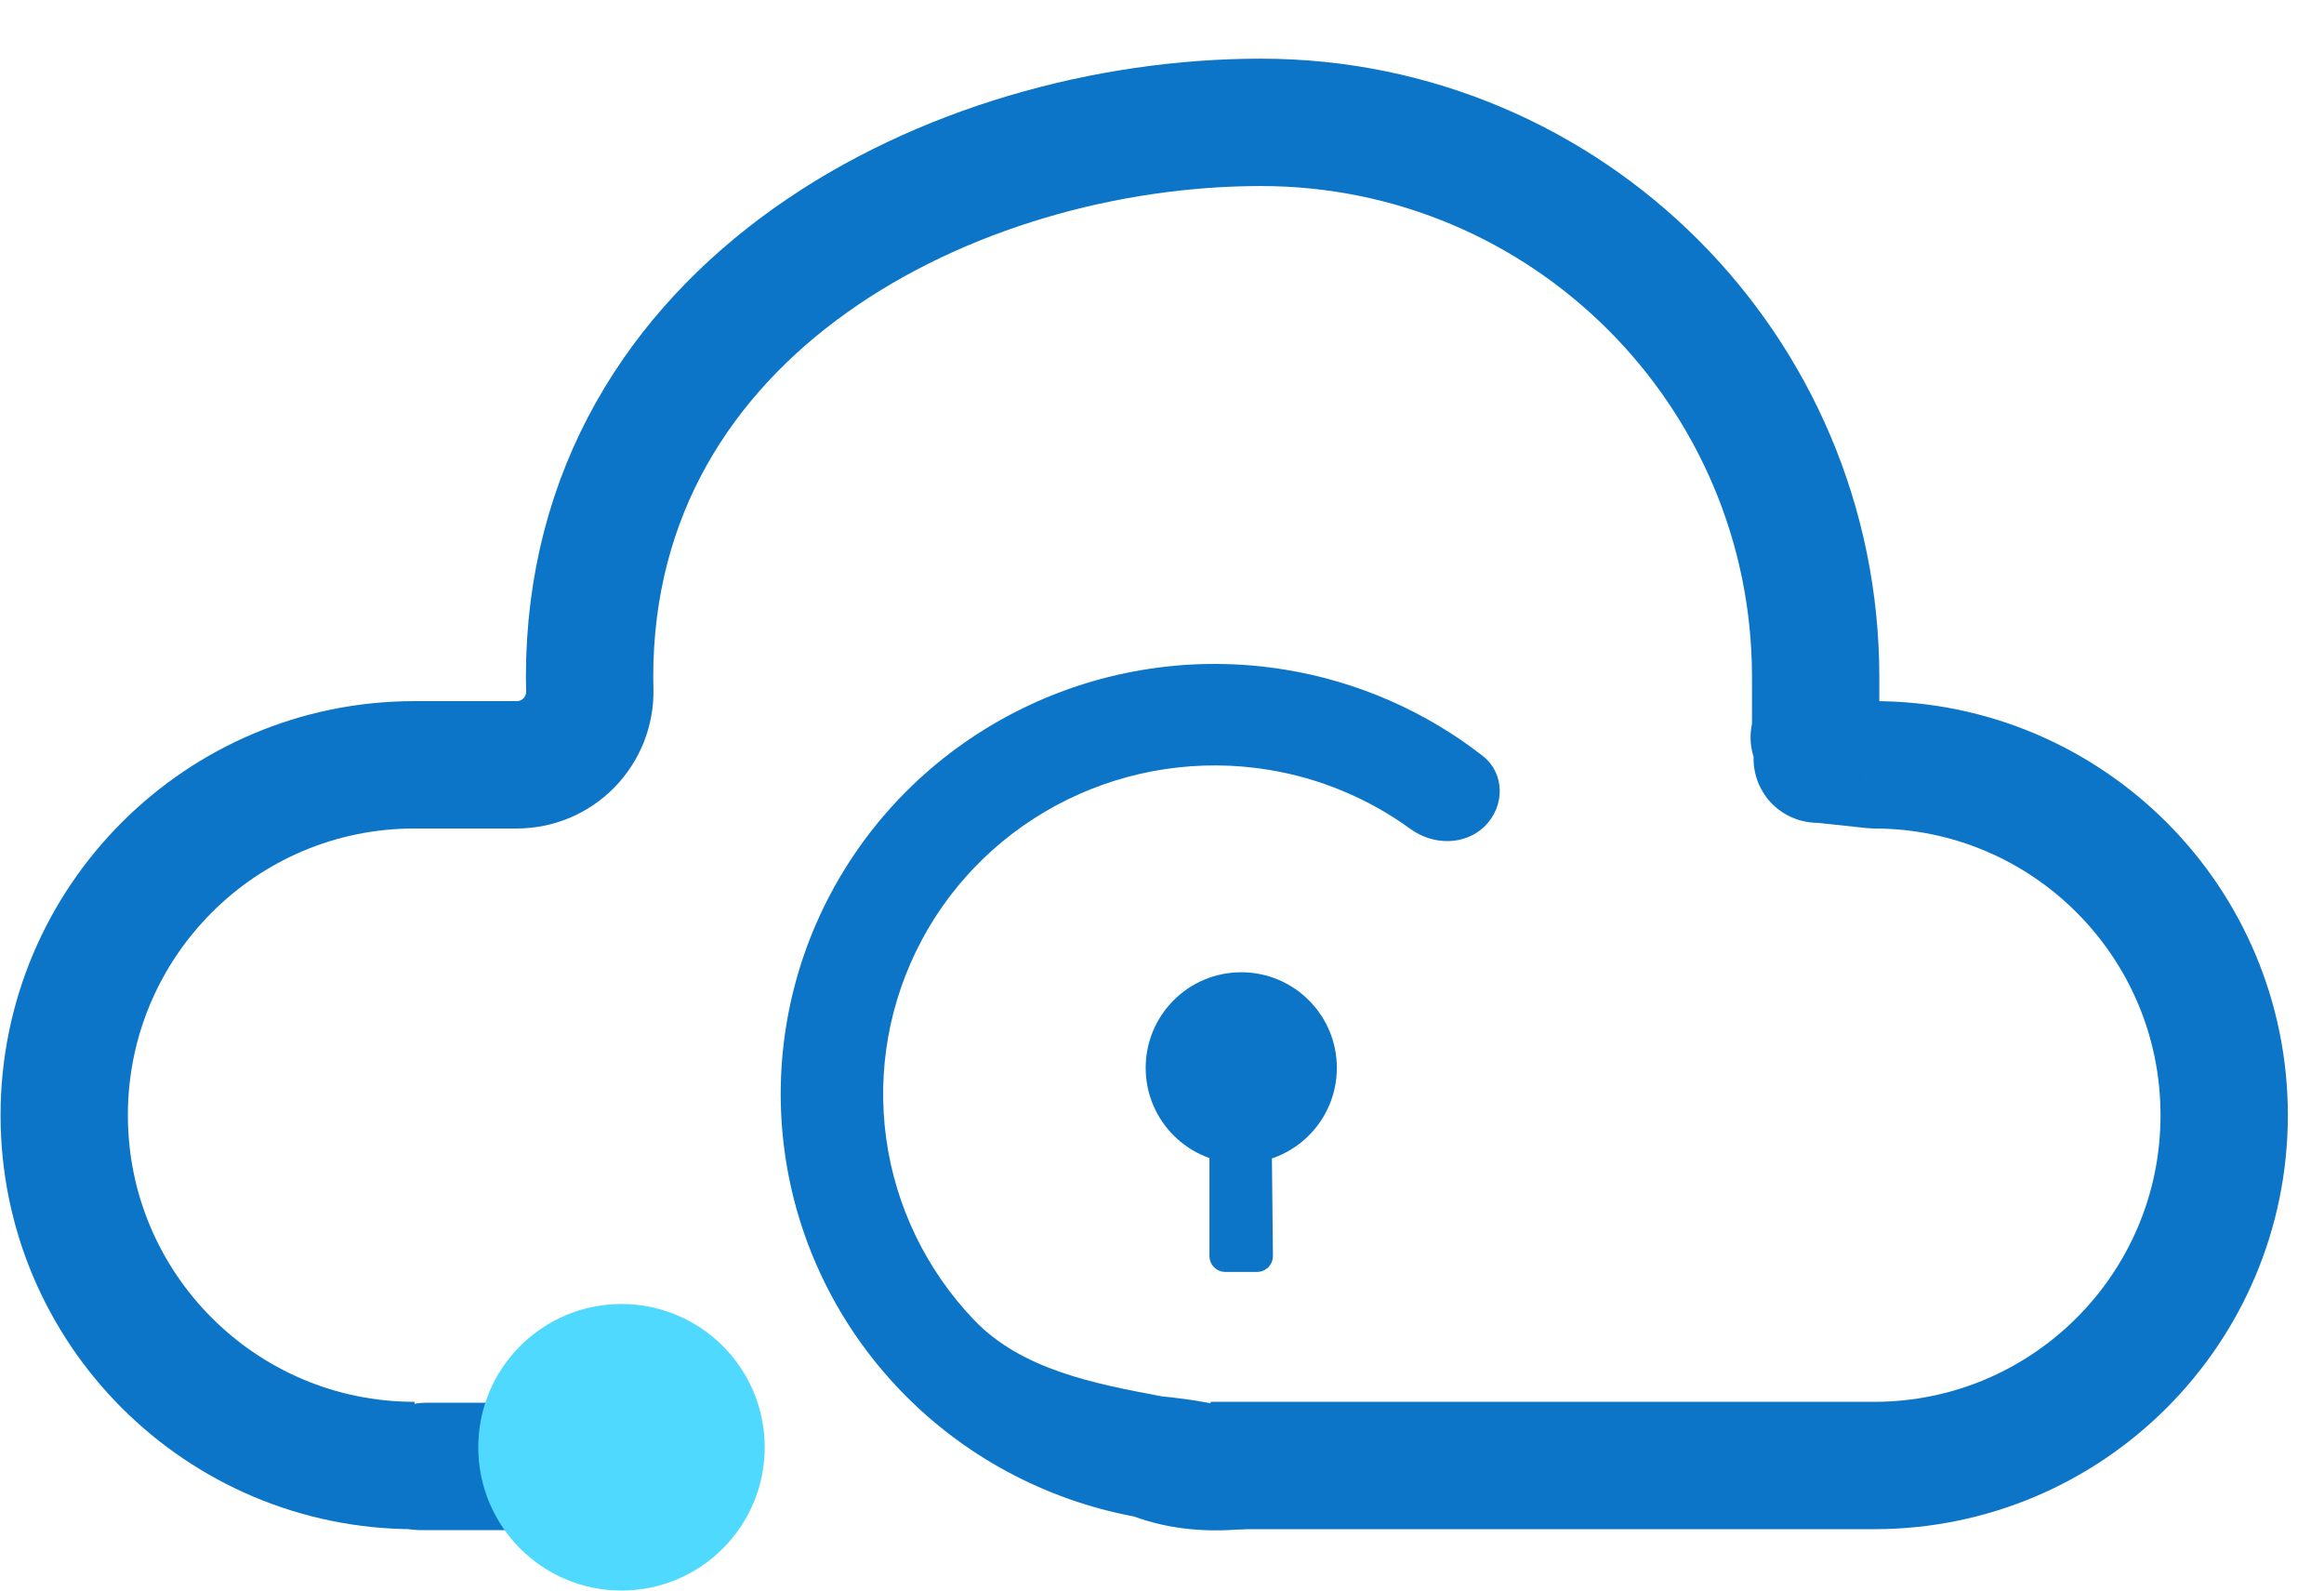
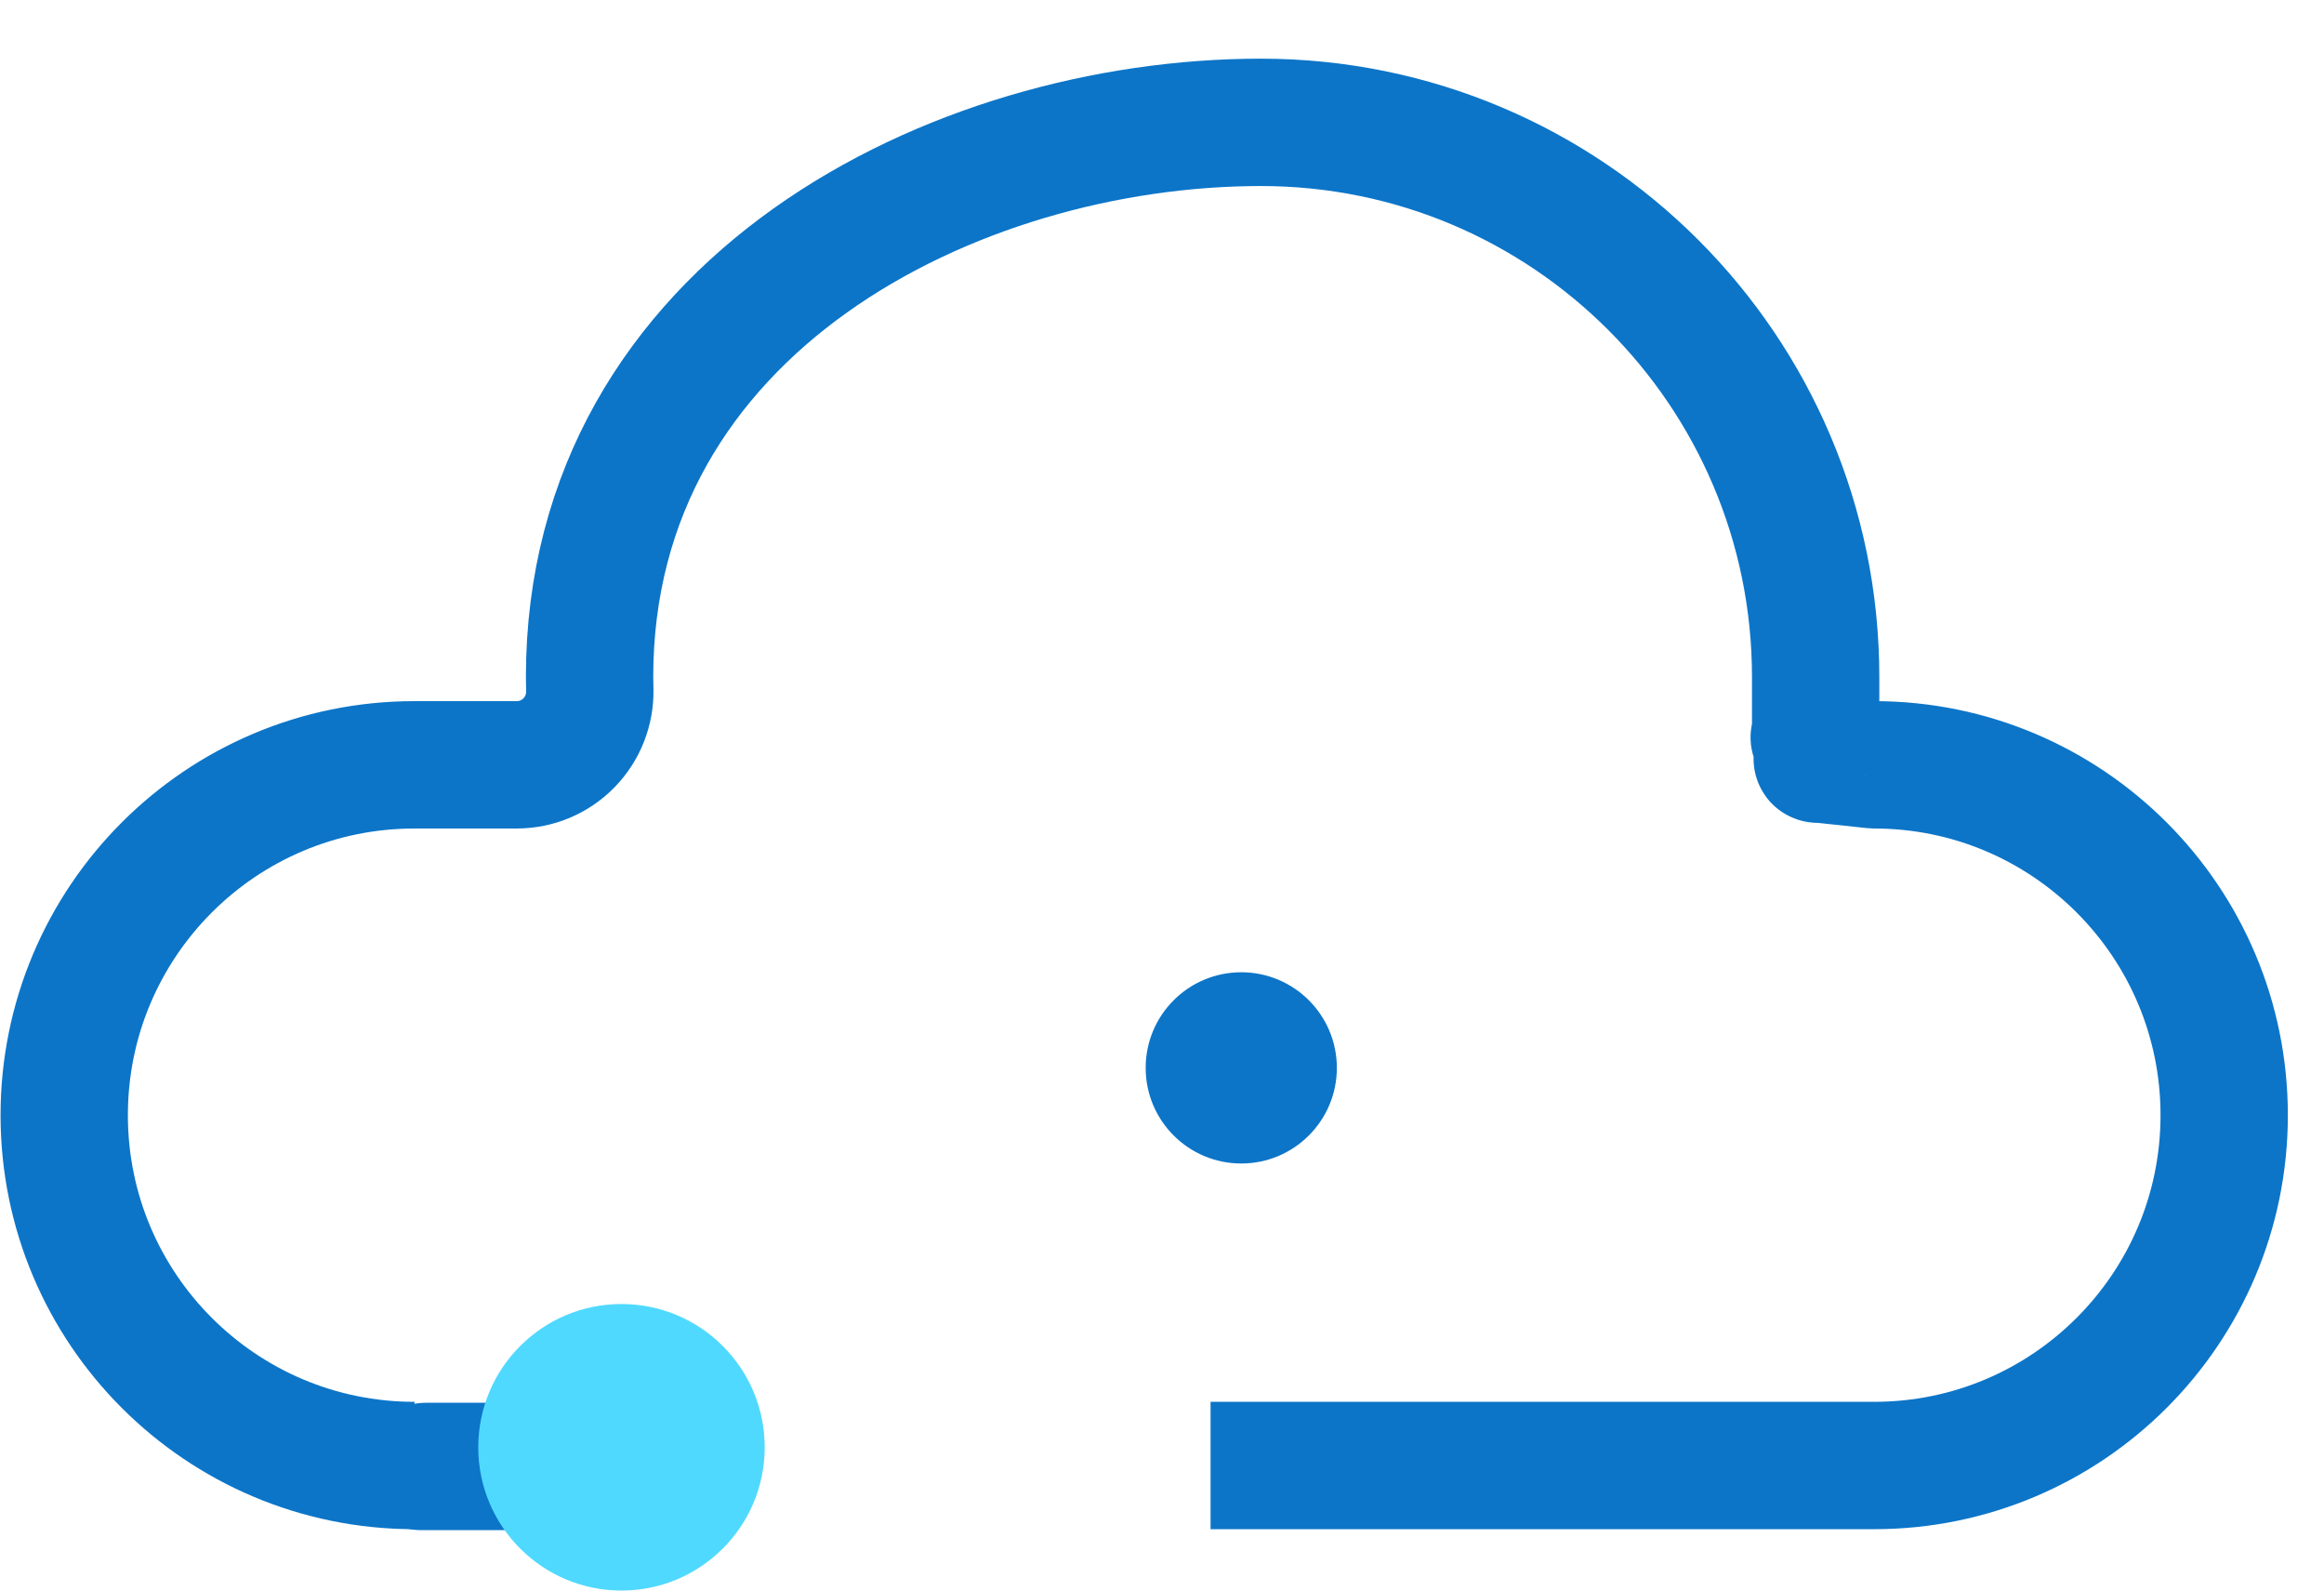
<svg xmlns="http://www.w3.org/2000/svg" width="19" height="13" viewBox="0 0 19 13" fill="none">
  <path d="M3.071 12.178C2.93 11.876 3.15 11.53 3.484 11.53H5.674C5.921 11.53 6.123 11.726 6.13 11.973C6.137 12.229 5.931 12.441 5.674 12.441H3.437C3.406 12.441 3.375 12.437 3.344 12.43C3.232 12.402 3.139 12.325 3.09 12.22L3.071 12.178Z" fill="#0C75C8" stroke="#0C75C8" stroke-width="0.13" />
-   <path d="M9.289 12.332L9.29 12.332L9.279 12.33C8.562 12.194 7.907 11.84 7.405 11.316C6.903 10.792 6.579 10.126 6.48 9.41C6.381 8.694 6.511 7.966 6.852 7.328C7.193 6.689 7.728 6.173 8.381 5.852C9.034 5.53 9.773 5.42 10.493 5.537C11.075 5.631 11.622 5.871 12.083 6.23C12.23 6.345 12.234 6.566 12.094 6.706C11.958 6.84 11.734 6.842 11.57 6.723C11.219 6.468 10.811 6.297 10.378 6.227C9.805 6.134 9.217 6.222 8.696 6.478C8.176 6.734 7.749 7.145 7.478 7.654C7.206 8.164 7.102 8.744 7.181 9.315C7.26 9.886 7.518 10.417 7.918 10.835C8.323 11.257 8.933 11.372 9.483 11.476L9.495 11.478L9.495 11.478L9.501 11.479C9.734 11.5 9.92 11.539 10.09 11.574C10.181 11.593 10.267 11.611 10.353 11.624C10.582 11.661 10.794 11.664 11.044 11.561C11.048 11.57 11.05 11.578 11.05 11.583C11.05 11.594 11.047 11.607 11.034 11.621C11.004 11.656 10.937 11.69 10.834 11.716C10.648 11.762 10.393 11.767 10.197 11.727C10.174 11.707 10.151 11.691 10.129 11.679C10.11 11.669 10.092 11.661 10.075 11.657C10.059 11.652 10.04 11.649 10.021 11.651C10.012 11.652 9.998 11.656 9.984 11.666C9.968 11.677 9.955 11.697 9.954 11.722C9.954 11.743 9.963 11.76 9.969 11.768C9.976 11.777 9.984 11.785 9.991 11.79C10.017 11.81 10.06 11.828 10.118 11.842C10.123 11.844 10.129 11.845 10.135 11.847C10.14 11.853 10.147 11.86 10.153 11.867C10.224 11.95 10.234 12.07 10.182 12.175C10.174 12.192 10.166 12.209 10.161 12.224C10.156 12.237 10.151 12.255 10.151 12.273C10.151 12.293 10.158 12.323 10.187 12.341C10.21 12.357 10.234 12.356 10.247 12.354C10.273 12.352 10.306 12.341 10.337 12.33C10.348 12.326 10.36 12.322 10.373 12.317C10.399 12.308 10.427 12.298 10.46 12.287C10.611 12.237 10.841 12.174 11.151 12.176C10.543 12.42 9.879 12.55 9.289 12.332Z" fill="#0C75C8" stroke="#0C75C8" stroke-width="0.13" />
-   <path d="M14.834 6.025C14.831 6.027 14.832 6.028 14.834 6.025V6.025Z" fill="#0C75C8" />
  <path d="M3.389 11.978C1.807 11.978 0.525 10.696 0.525 9.115C0.525 7.533 1.807 6.251 3.389 6.251H4.225C4.386 6.251 4.54 6.186 4.652 6.071C4.764 5.956 4.825 5.801 4.822 5.641C4.821 5.606 4.82 5.57 4.82 5.535C4.82 2.497 7.805 1 10.309 1C12.813 1 14.844 3.03 14.844 5.534C14.844 5.57 14.844 5.912 14.844 5.947C14.84 6.107 14.796 5.956 14.909 6.071C15.021 6.186 14.748 6.207 14.909 6.207L15.321 6.251C16.902 6.251 18.184 7.533 18.184 9.115C18.184 10.696 16.902 11.978 15.321 11.978H9.897" stroke="#0C75C8" stroke-width="1.041" stroke-linejoin="round" />
  <circle cx="5.081" cy="11.829" r="1.106" fill="#50D9FF" stroke="#50D9FF" stroke-width="0.13" />
  <circle cx="10.148" cy="8.728" r="0.738" fill="#0C75C8" stroke="#0C75C8" stroke-width="0.087" />
-   <path d="M9.935 9.225C9.935 9.179 9.972 9.141 10.018 9.141H10.266C10.312 9.141 10.349 9.178 10.349 9.224L10.36 10.265C10.361 10.311 10.323 10.349 10.277 10.349H10.018C9.972 10.349 9.935 10.312 9.935 10.266V9.225Z" fill="#0C75C8" stroke="#0C75C8" stroke-width="0.094" />
</svg>